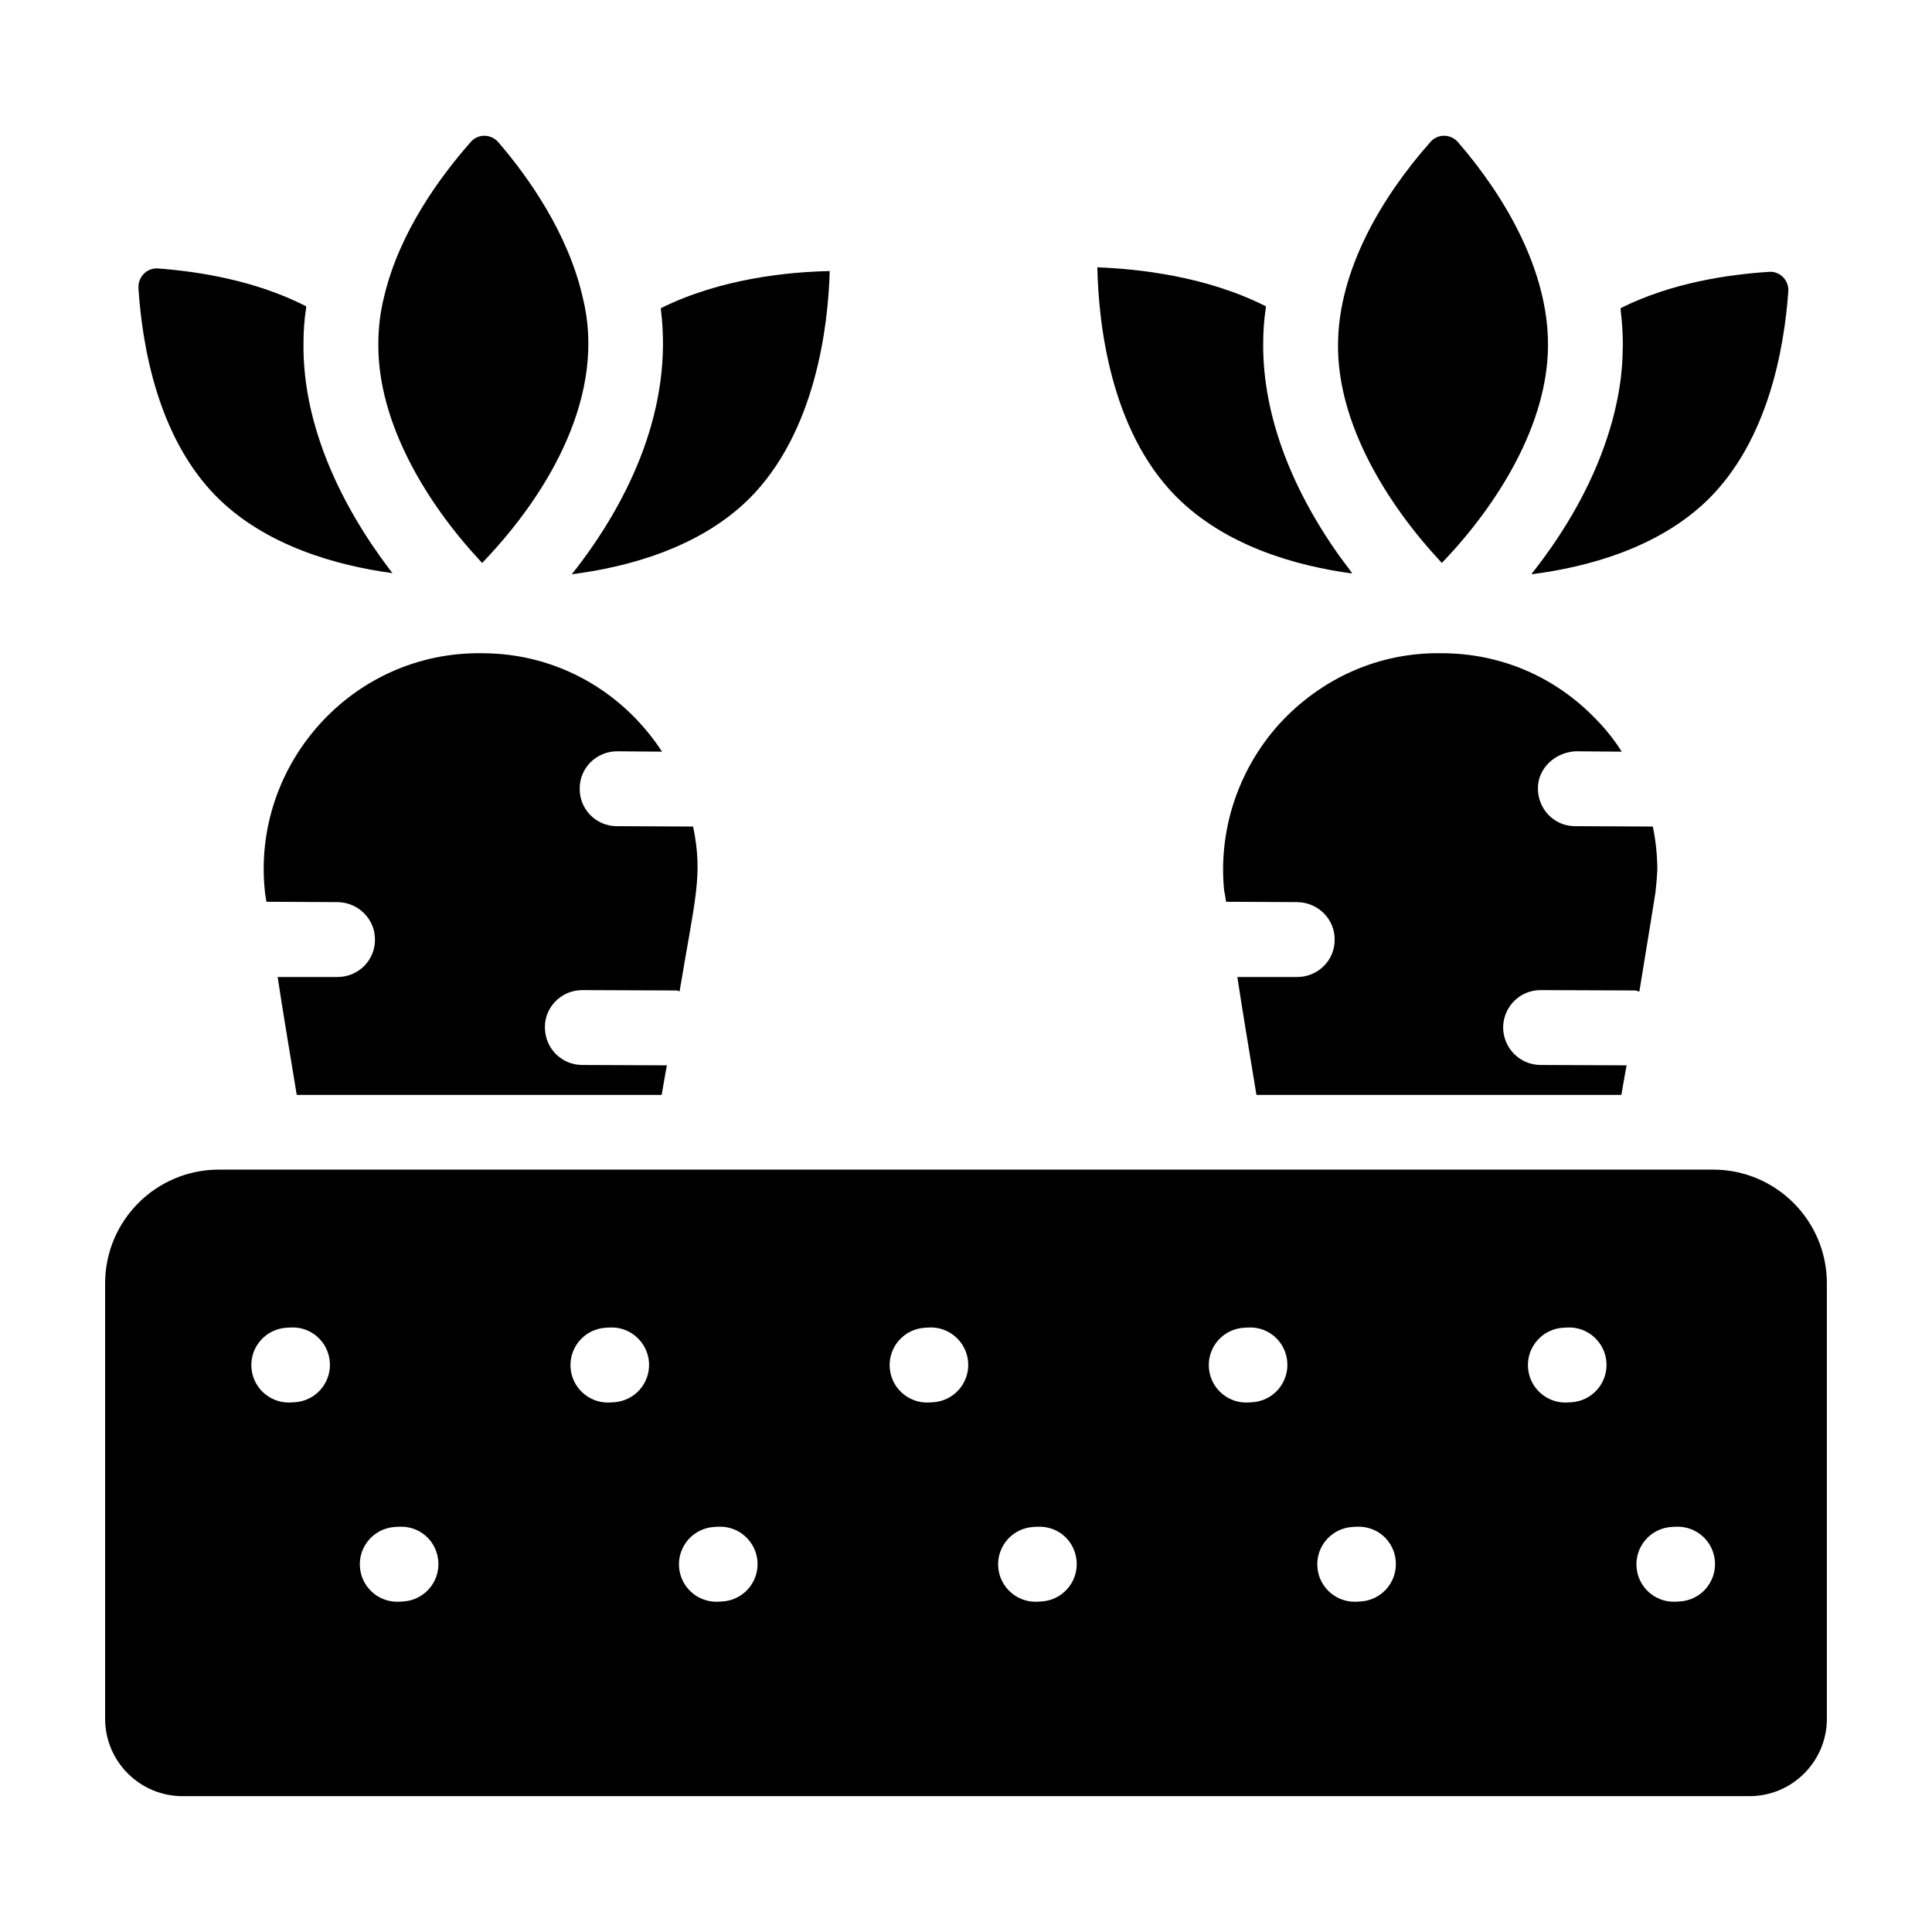
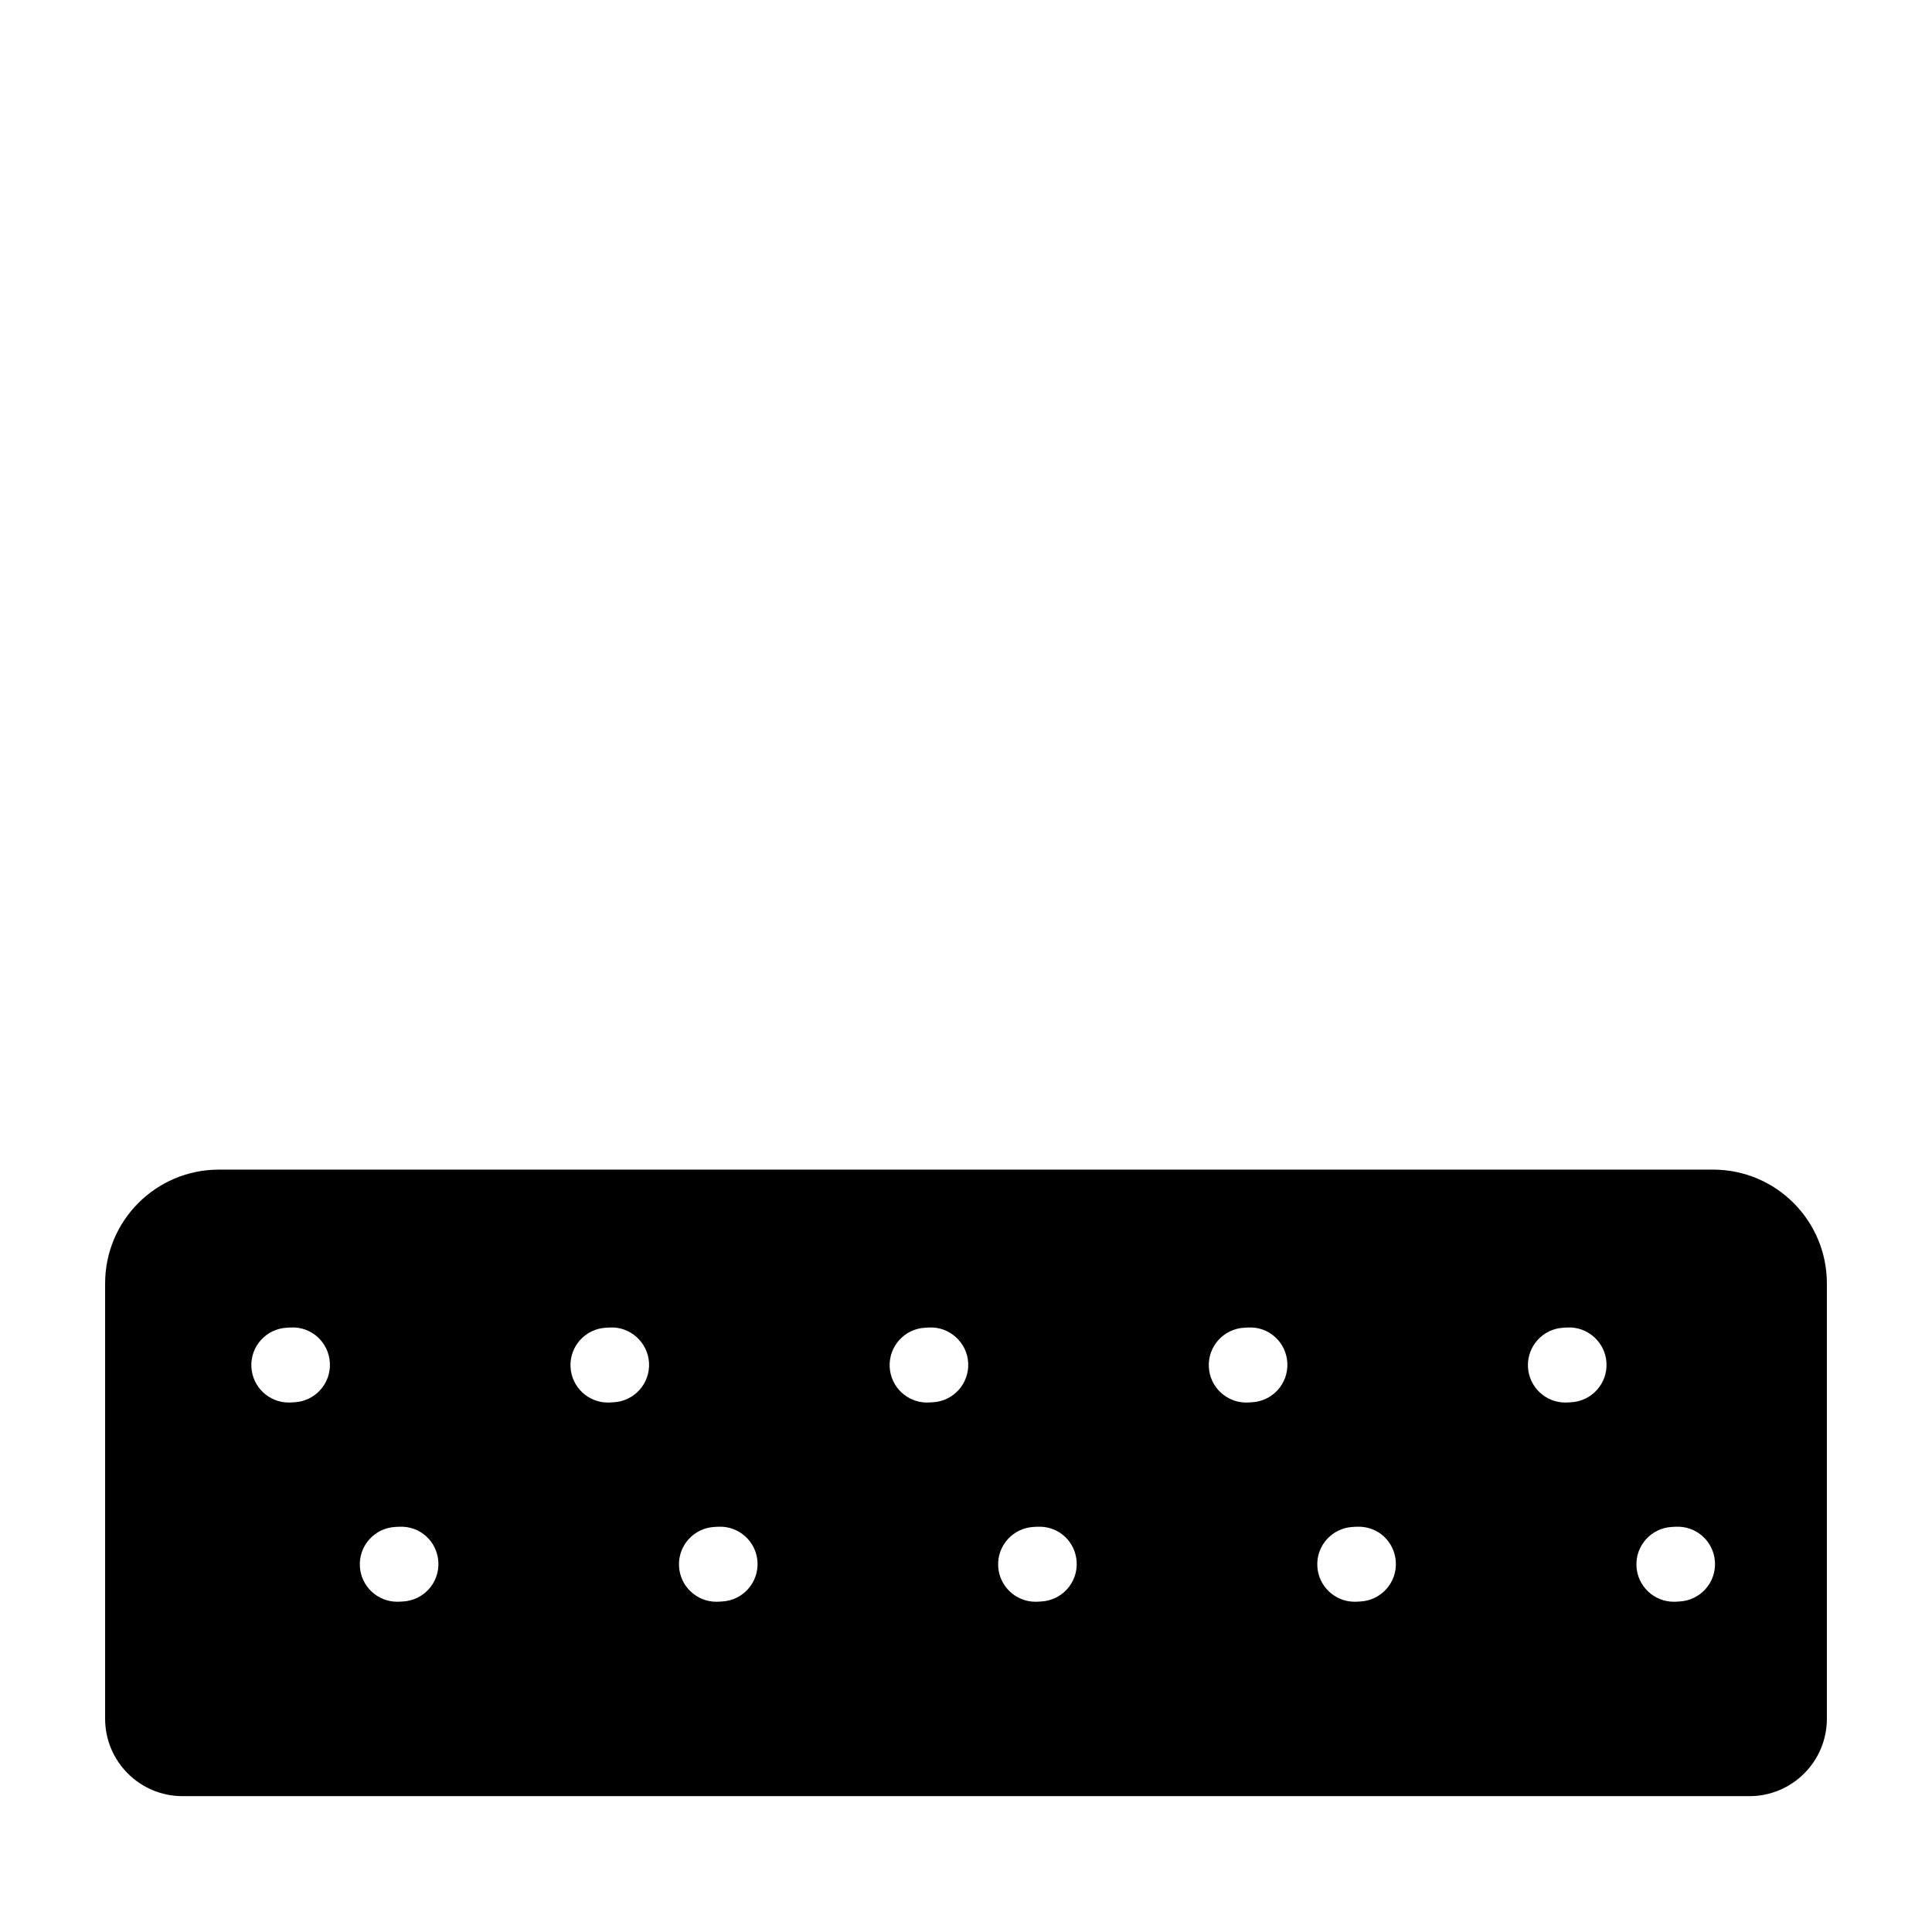
<svg xmlns="http://www.w3.org/2000/svg" fill="#000000" width="800px" height="800px" version="1.1" viewBox="144 144 512 512">
  <g>
-     <path d="m612.86 216.04c-10.812 0.695-25.891 2.875-39.379 9.621v0.496c0.398 3.074 0.594 6.25 0.594 9.523-0.297 1.09 1.984 26.781-23.41 59.418-0.297 0.297-0.594 0.695-0.793 1.09 14.781-1.883 33.727-6.945 46.918-19.938 15.773-15.672 20.035-39.777 21.129-55.051 0.199-2.879-2.184-5.359-5.059-5.16zm-30.848 147-20.633-0.098c-5.457 0-9.82-4.465-9.82-10.02 0-5.457 4.664-9.523 9.918-9.82l12.301 0.098c-1.984-3.176-4.465-6.25-7.141-8.926-10.812-11.109-25.195-17.16-40.57-17.16-16.762-0.297-32.039 6.746-43.047 18.746-10.91 12.102-16.266 28.27-14.582 44.438 0.098 0 0.199 0.992 0.496 2.68l18.945 0.098c5.457 0.098 9.918 4.562 9.82 10.02 0 5.457-4.465 9.82-9.918 9.82h-15.871c1.289 8.531 3.074 19.145 5.059 31.246h96.711c0.496-2.68 0.895-5.356 1.391-7.836l-22.812-0.098c-5.457 0-9.918-4.465-9.918-10.02 0.098-5.457 4.465-9.82 9.918-9.82h0.098l24.898 0.098c0.398 0 0.793 0.199 1.191 0.297 2.68-16.266 4.266-26.285 4.266-26.285 0.199-1.785 0.398-3.867 0.496-5.953-0.008-3.867-0.402-7.734-1.195-11.504zm-80.344-68.047c-0.992-1.289-1.883-2.578-2.875-3.867-14.582-20.633-20.137-39.973-20.035-55.945 0-3.176 0.199-6.445 0.695-9.523l-0.008-0.496c-15.871-8.035-34.023-9.918-44.637-10.316 0.297 14.48 3.273 42.949 20.832 60.703 13.094 13.191 31.938 18.449 46.719 20.434-0.199-0.293-0.496-0.691-0.691-0.988zm28.664-113.38c-1.984-2.184-5.356-2.184-7.242 0-13.094 14.781-24.402 34.121-24.5 53.664-0.199 20.828 12.797 42.059 27.078 57.43 0.199 0.199 0.297 0.297 0.398 0.496l0.594-0.594c14.285-15.078 27.477-36.105 27.574-57.035 0.102-19.641-11.105-39.184-23.902-53.961z" />
-     <path d="m319.15 225.66v0.496c3.176 25.492-7.836 50.09-23.609 70.027 14.781-1.883 33.727-6.945 46.918-19.938 17.754-17.656 21.027-46.023 21.426-60.406-10.609 0.199-28.762 1.887-44.734 9.82zm8.531 137.38-20.234-0.098c-5.457 0-9.918-4.465-9.82-10.02 0-5.457 4.465-9.82 9.918-9.82l11.902 0.098c-10.414-15.969-27.871-26.086-47.711-26.086-34.52-0.496-61.102 29.656-57.531 63.184 0 0 0.098 0.992 0.398 2.68l18.945 0.098c5.457 0.098 9.918 4.562 9.82 10.02 0 5.457-4.465 9.82-9.918 9.82h-15.871c1.289 8.531 3.074 19.145 5.059 31.246h96.711c0.496-2.68 0.891-5.356 1.387-7.836l-22.418-0.098c-5.555 0-9.918-4.465-9.918-10.02 0-5.457 4.465-9.82 9.918-9.82h0.098l24.898 0.098c0.297 0 0.496 0.199 0.793 0.199 4.07-24.602 6.254-30.652 3.574-43.645zm-80.445-68.145c-12.992-17.16-23.012-38.289-22.812-59.715 0-3.176 0.199-6.445 0.695-9.523v-0.496c-13.391-6.844-28.469-9.223-39.281-10.016-2.875-0.199-5.258 2.18-5.156 5.156 0.992 15.277 5.059 39.48 20.633 55.25 12.992 13.094 31.941 18.352 46.719 20.336-0.301-0.301-0.496-0.695-0.797-0.992zm51.184-72.113c-3.867-16.961-14.383-31.84-22.418-41.164-1.984-2.184-5.356-2.184-7.242 0-8.133 9.227-18.848 23.805-22.914 40.766-1.09 4.266-1.586 8.531-1.586 12.895-0.098 20.828 12.695 41.957 26.98 57.332 0.199 0.199 0.398 0.398 0.496 0.594 0.199-0.199 0.297-0.297 0.496-0.496 17.758-18.645 32.535-44.633 26.188-69.926z" />
    <path d="m597.98 453.96h-395.97c-16.652 0-30.152 13.5-30.152 30.152v115.36c0 11.336 9.191 20.527 20.527 20.527h415.23c11.336 0 20.527-9.191 20.527-20.527l-0.004-115.36c0.004-16.652-13.5-30.152-30.152-30.152zm-375.93 61.656-0.992 0.051c-0.184 0.008-0.363 0.016-0.543 0.016-5.234 0-9.609-4.098-9.895-9.387-0.297-5.473 3.902-10.141 9.371-10.438l0.992-0.055c5.519-0.324 10.141 3.902 10.438 9.371 0.297 5.477-3.902 10.145-9.371 10.441zm28.75 52.793-0.992 0.055c-0.184 0.008-0.363 0.016-0.543 0.016-5.234 0-9.609-4.098-9.895-9.387-0.297-5.473 3.902-10.141 9.371-10.438l0.992-0.055c5.598-0.285 10.141 3.902 10.438 9.371 0.297 5.473-3.902 10.141-9.371 10.438zm55.824-52.793-0.996 0.055c-0.18 0.008-0.359 0.016-0.539 0.016-5.234 0-9.613-4.098-9.895-9.391-0.289-5.469 3.902-10.141 9.375-10.434l0.996-0.055c5.383-0.324 10.141 3.902 10.434 9.375 0.293 5.469-3.898 10.141-9.375 10.434zm28.75 52.793-0.996 0.055c-0.18 0.008-0.359 0.016-0.539 0.016-5.234 0-9.613-4.098-9.895-9.391-0.289-5.469 3.902-10.141 9.375-10.434l0.996-0.055c5.457-0.285 10.141 3.902 10.434 9.375 0.293 5.469-3.898 10.141-9.375 10.434zm55.832-52.793-0.996 0.055c-0.18 0.008-0.359 0.016-0.539 0.016-5.234 0-9.613-4.098-9.895-9.391-0.289-5.469 3.902-10.141 9.375-10.434l0.996-0.055c5.391-0.324 10.148 3.902 10.434 9.375 0.293 5.469-3.902 10.141-9.375 10.434zm28.75 52.793-0.992 0.055c-0.184 0.008-0.363 0.016-0.543 0.016-5.234 0-9.609-4.098-9.895-9.387-0.297-5.473 3.902-10.141 9.371-10.438l0.992-0.055c5.625-0.285 10.141 3.902 10.438 9.371 0.297 5.473-3.902 10.141-9.371 10.438zm55.828-52.793-0.992 0.055c-0.184 0.008-0.363 0.016-0.543 0.016-5.234 0-9.609-4.098-9.895-9.387-0.297-5.473 3.902-10.141 9.371-10.438l0.992-0.055c5.555-0.324 10.148 3.902 10.438 9.371 0.297 5.473-3.902 10.141-9.371 10.438zm28.75 52.793-0.992 0.055c-0.184 0.008-0.363 0.016-0.543 0.016-5.234 0-9.609-4.098-9.895-9.387-0.297-5.473 3.902-10.141 9.371-10.438l0.992-0.055c5.633-0.285 10.141 3.902 10.438 9.371 0.297 5.473-3.902 10.141-9.371 10.438zm55.824-52.793-0.996 0.055c-0.18 0.008-0.359 0.016-0.539 0.016-5.234 0-9.613-4.098-9.895-9.391-0.289-5.469 3.902-10.141 9.375-10.434l0.996-0.055c5.41-0.324 10.148 3.902 10.434 9.375 0.293 5.469-3.902 10.141-9.375 10.434zm28.75 52.793-0.996 0.055c-0.18 0.008-0.359 0.016-0.539 0.016-5.234 0-9.613-4.098-9.895-9.391-0.289-5.469 3.902-10.141 9.375-10.434l0.996-0.055c5.492-0.285 10.141 3.902 10.434 9.375 0.293 5.469-3.902 10.141-9.375 10.434z" />
  </g>
</svg>